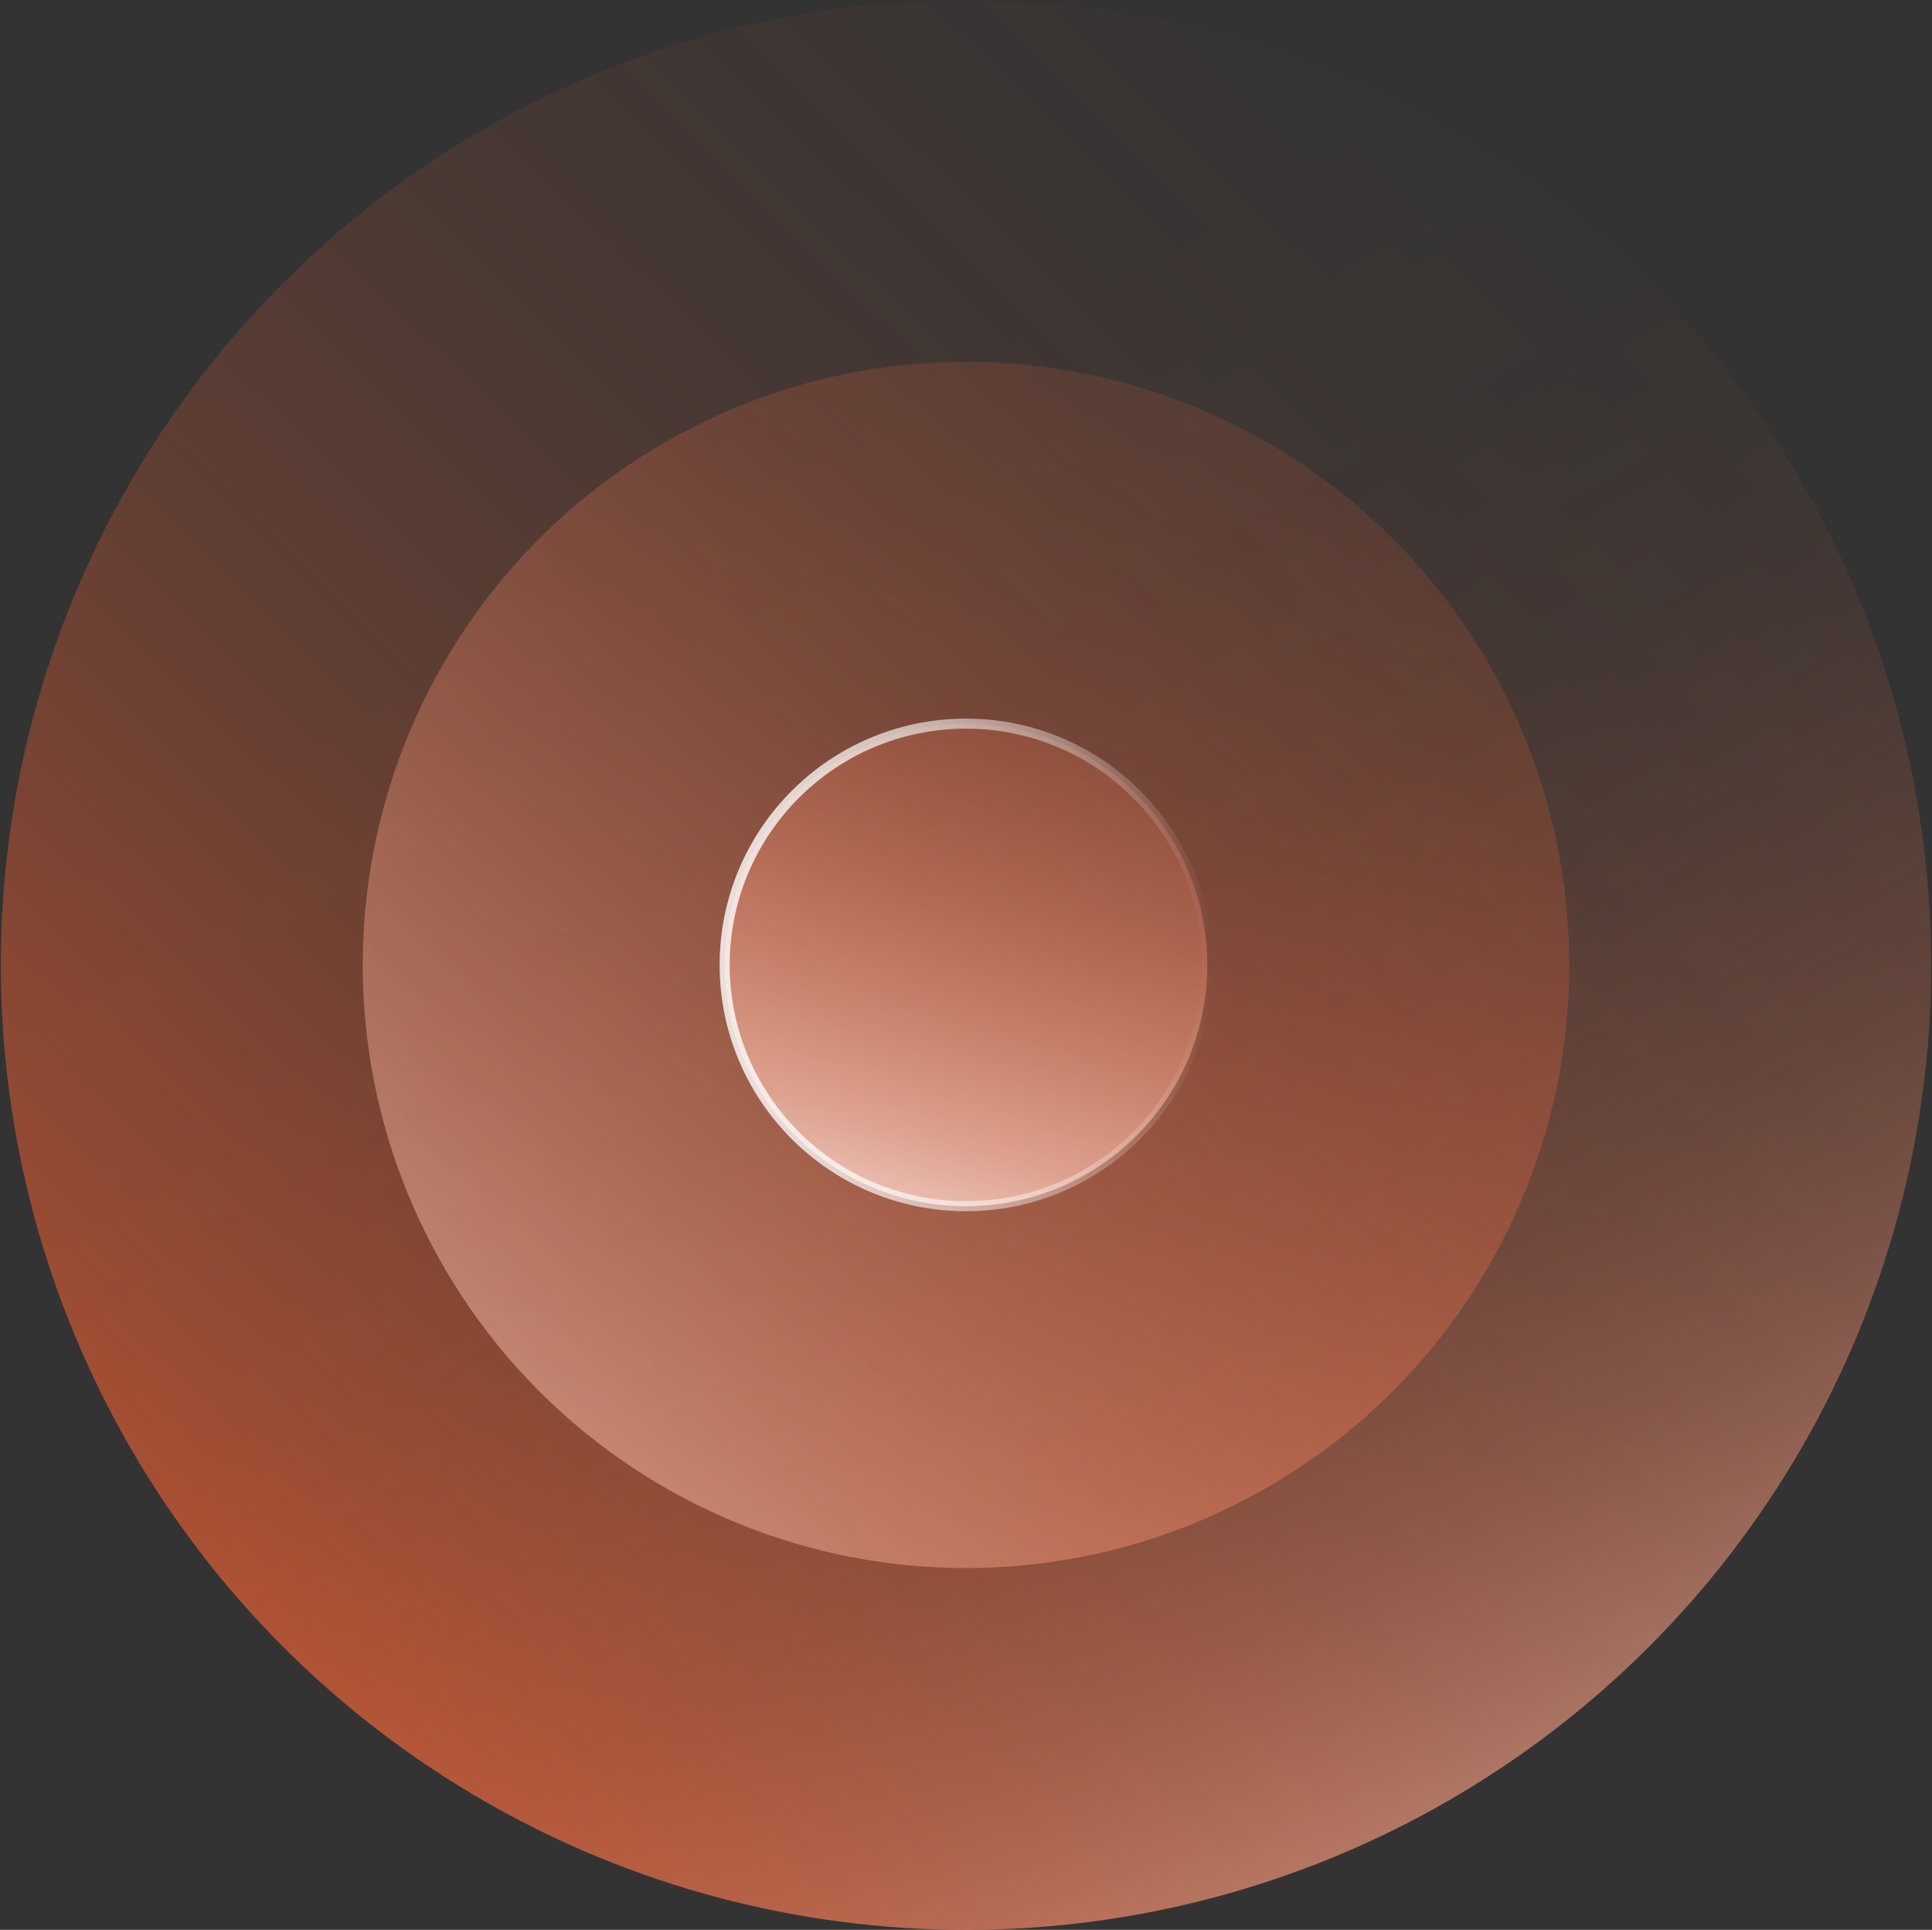
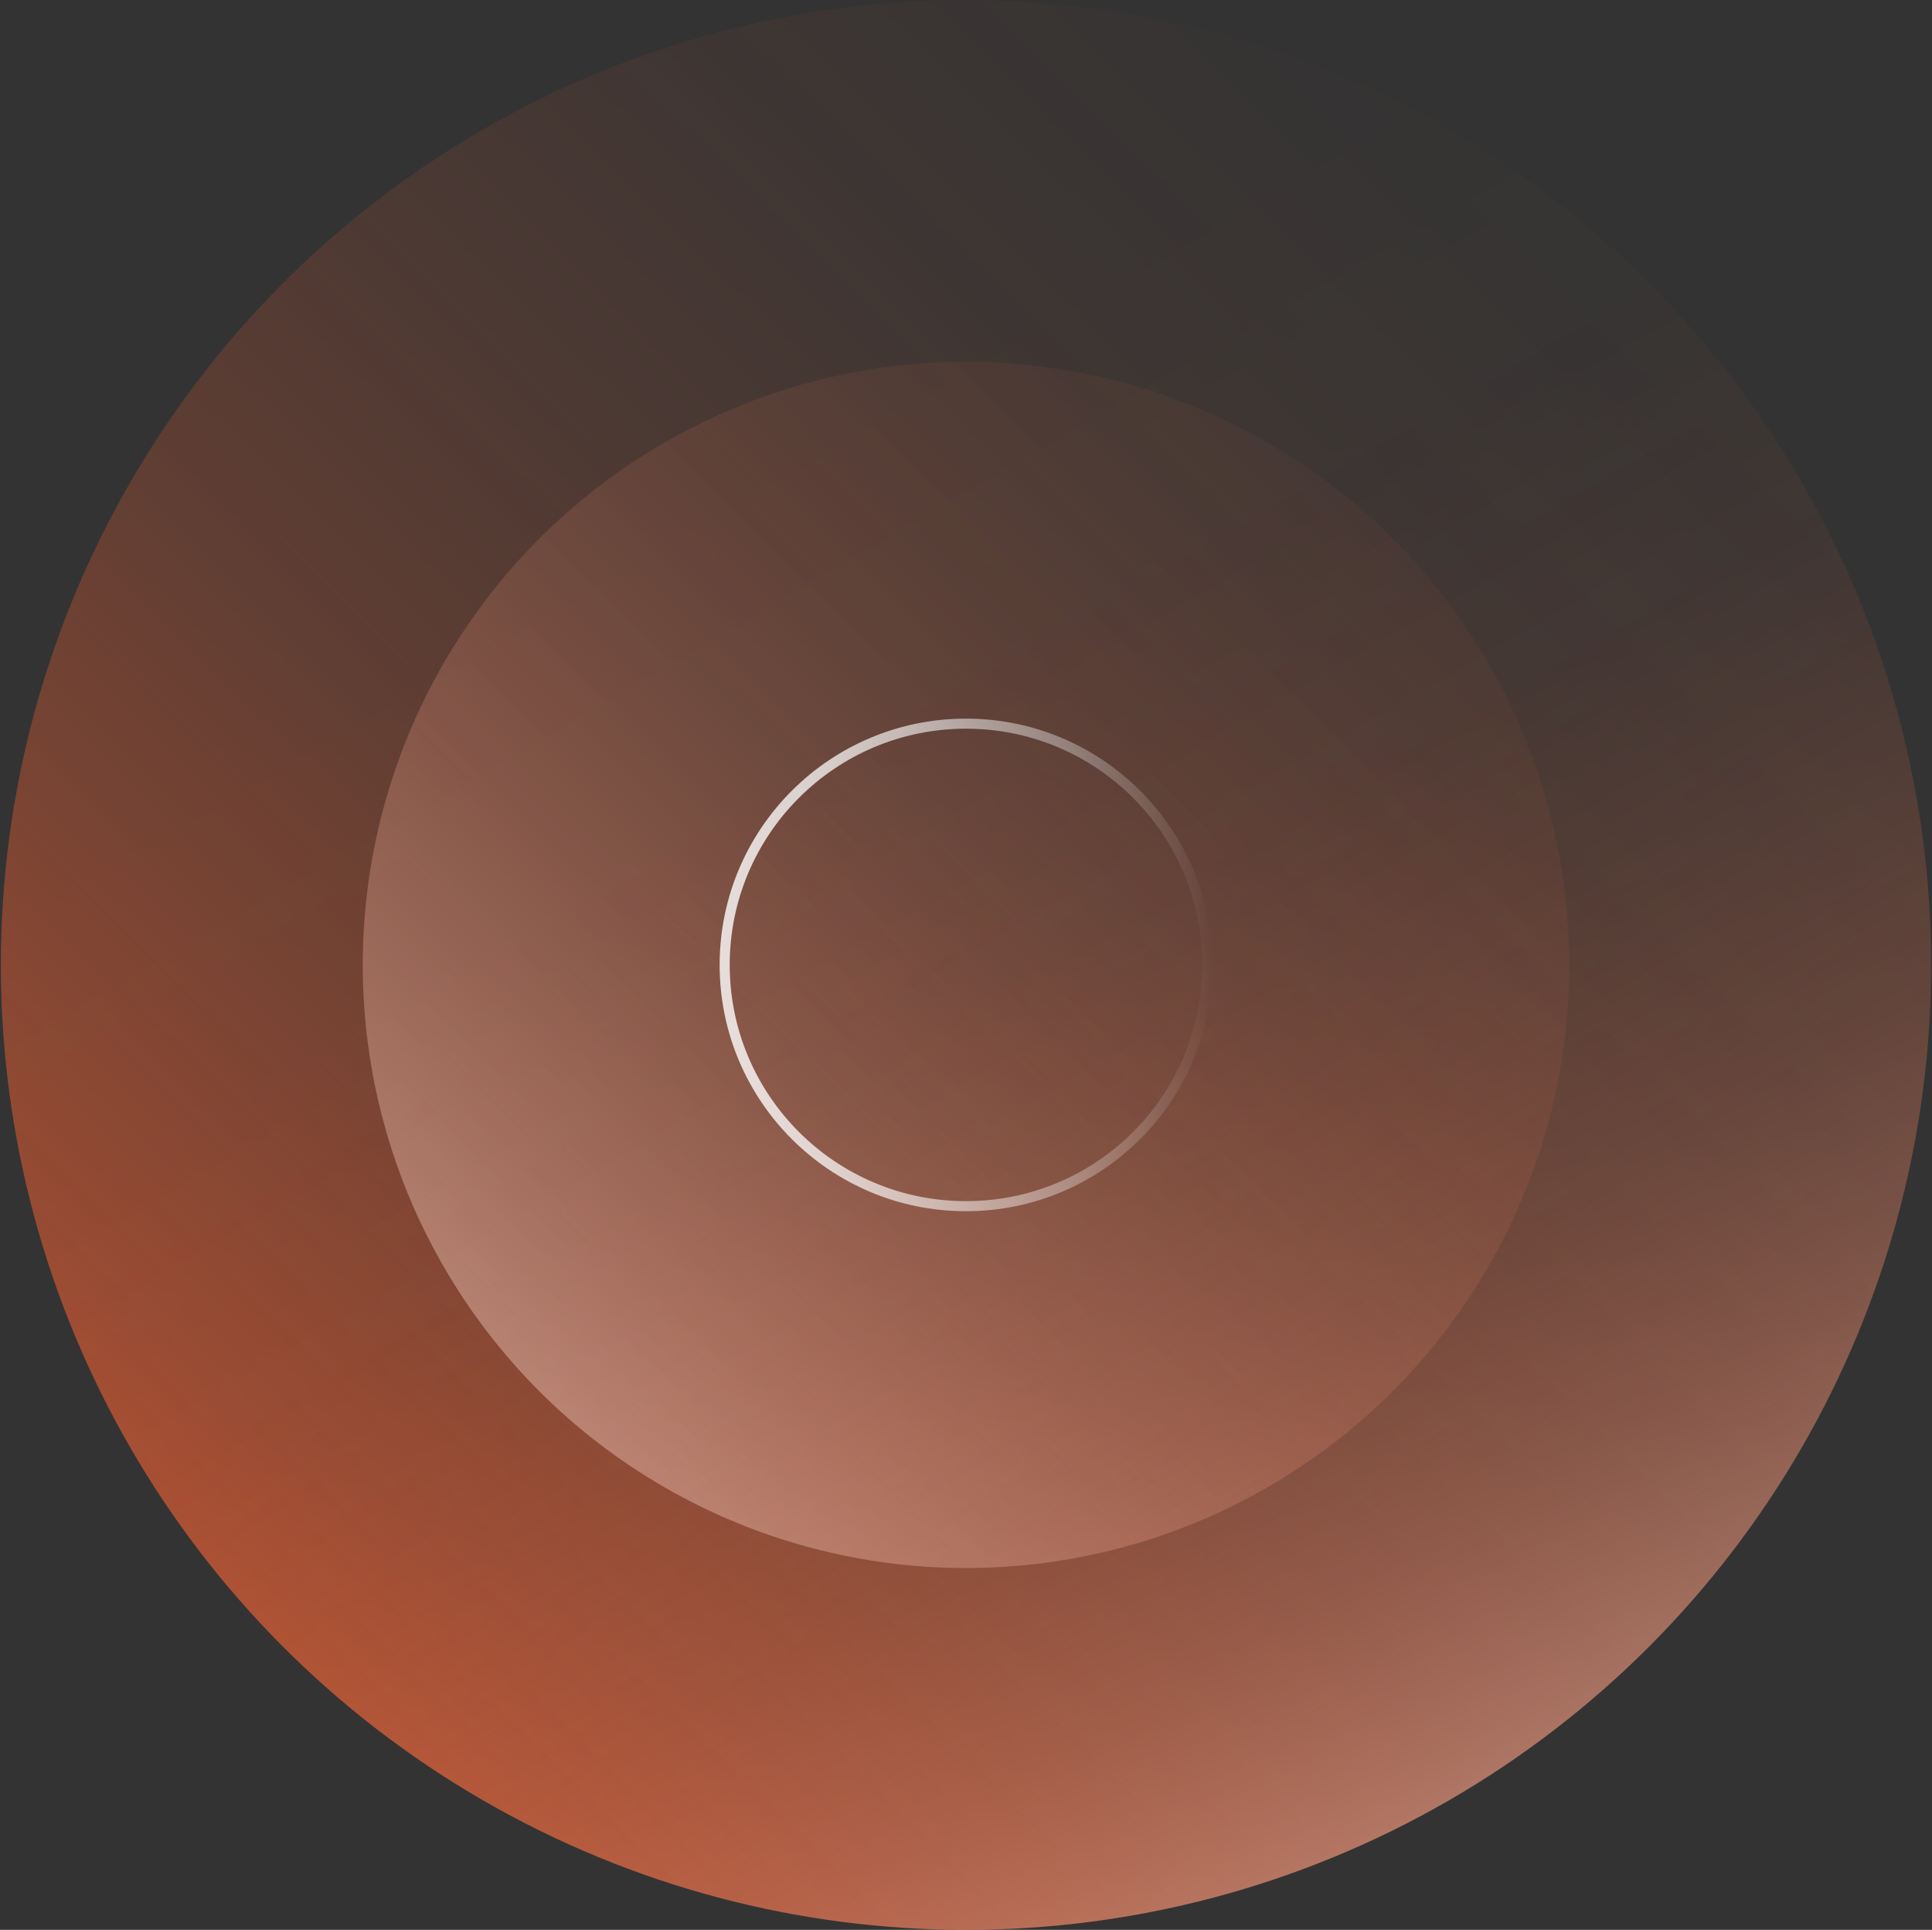
<svg xmlns="http://www.w3.org/2000/svg" xmlns:xlink="http://www.w3.org/1999/xlink" id="Camada_1" viewBox="0 0 136.18 136.06">
  <rect x="0" y="0" width="136.18" height="136.06" fill="#333333" stroke="none" />
  <defs>
    <style>
      .cls-1 {
        fill: url(#linear-gradient-2);
      }

      .cls-2 {
        fill: url(#linear-gradient-4);
      }

      .cls-3 {
        fill: none;
        opacity: .8;
        stroke: url(#linear-gradient-6);
        stroke-miterlimit: 10;
        stroke-width: .71px;
      }

      .cls-4 {
        fill: url(#linear-gradient-3);
      }

      .cls-5 {
        fill: url(#linear-gradient-5);
      }

      .cls-6 {
        fill: url(#linear-gradient);
      }

      .cls-7 {
        opacity: .5;
      }
    </style>
    <linearGradient id="linear-gradient" x1="137.15" y1="-2.28" x2="-11.06" y2="148.62" gradientUnits="userSpaceOnUse">
      <stop offset="0" stop-color="#ff6433" stop-opacity="0" />
      <stop offset=".17" stop-color="#ff6433" stop-opacity=".01" />
      <stop offset=".3" stop-color="#ff6433" stop-opacity=".05" />
      <stop offset=".42" stop-color="#ff6433" stop-opacity=".12" />
      <stop offset=".53" stop-color="#ff6433" stop-opacity=".21" />
      <stop offset=".63" stop-color="#ff6433" stop-opacity=".33" />
      <stop offset=".74" stop-color="#ff6433" stop-opacity=".48" />
      <stop offset=".84" stop-color="#ff6433" stop-opacity=".65" />
      <stop offset=".93" stop-color="#ff6433" stop-opacity=".85" />
      <stop offset="1" stop-color="#ff6433" />
    </linearGradient>
    <linearGradient id="linear-gradient-2" x1="15.5" y1="-22.43" x2="126.06" y2="167.74" gradientUnits="userSpaceOnUse">
      <stop offset=".29" stop-color="#ff6433" stop-opacity="0" />
      <stop offset=".4" stop-color="#ff6535" stop-opacity=".01" />
      <stop offset=".49" stop-color="#ff6b3d" stop-opacity=".05" />
      <stop offset=".56" stop-color="#ff764a" stop-opacity=".12" />
      <stop offset=".64" stop-color="#ff845d" stop-opacity=".21" />
      <stop offset=".71" stop-color="#ff9676" stop-opacity=".33" />
      <stop offset=".78" stop-color="#ffad94" stop-opacity=".48" />
      <stop offset=".84" stop-color="#ffc8b7" stop-opacity=".65" />
      <stop offset=".91" stop-color="#ffe7df" stop-opacity=".85" />
      <stop offset=".95" stop-color="#fff" />
    </linearGradient>
    <linearGradient id="linear-gradient-3" x1="-2029.86" y1="-546.13" x2="-1813.48" y2="-487.73" gradientTransform="translate(-438.18 1950.22) rotate(90)" xlink:href="#linear-gradient" />
    <linearGradient id="linear-gradient-4" x1="192.26" y1="-55.87" x2="9.19" y2="126.81" gradientUnits="userSpaceOnUse">
      <stop offset=".29" stop-color="#ff6433" stop-opacity="0" />
      <stop offset=".39" stop-color="#ff6535" stop-opacity=".01" />
      <stop offset=".47" stop-color="#ff6b3d" stop-opacity=".05" />
      <stop offset=".55" stop-color="#ff754a" stop-opacity=".12" />
      <stop offset=".62" stop-color="#ff835d" stop-opacity=".21" />
      <stop offset=".68" stop-color="#ff9675" stop-opacity=".32" />
      <stop offset=".74" stop-color="#ffac92" stop-opacity=".47" />
      <stop offset=".8" stop-color="#ffc7b5" stop-opacity=".64" />
      <stop offset=".86" stop-color="#ffe5dd" stop-opacity=".83" />
      <stop offset=".91" stop-color="#fff" />
    </linearGradient>
    <linearGradient id="linear-gradient-5" x1="-1941.26" y1="-522.22" x2="-1854.7" y2="-498.86" gradientTransform="translate(-438.18 1950.22) rotate(90)" gradientUnits="userSpaceOnUse">
      <stop offset="0" stop-color="#ff6433" stop-opacity="0" />
      <stop offset=".16" stop-color="#ff6535" stop-opacity=".01" />
      <stop offset=".29" stop-color="#ff6b3d" stop-opacity=".05" />
      <stop offset=".41" stop-color="#ff764a" stop-opacity=".12" />
      <stop offset=".52" stop-color="#ff845d" stop-opacity=".21" />
      <stop offset=".62" stop-color="#ff9676" stop-opacity=".33" />
      <stop offset=".72" stop-color="#ffad94" stop-opacity=".48" />
      <stop offset=".82" stop-color="#ffc8b7" stop-opacity=".65" />
      <stop offset=".91" stop-color="#ffe7df" stop-opacity=".85" />
      <stop offset=".98" stop-color="#fff" />
    </linearGradient>
    <linearGradient id="linear-gradient-6" x1="50.73" y1="68.03" x2="85.45" y2="68.03" gradientUnits="userSpaceOnUse">
      <stop offset="0" stop-color="#fff" />
      <stop offset=".09" stop-color="#fff" stop-opacity=".98" />
      <stop offset=".22" stop-color="#fff" stop-opacity=".91" />
      <stop offset=".36" stop-color="#fff" stop-opacity=".79" />
      <stop offset=".52" stop-color="#fff" stop-opacity=".63" />
      <stop offset=".7" stop-color="#fff" stop-opacity=".43" />
      <stop offset=".88" stop-color="#fff" stop-opacity=".18" />
      <stop offset="1" stop-color="#fff" stop-opacity="0" />
    </linearGradient>
  </defs>
  <circle class="cls-6" cx="68.09" cy="68.03" r="68.03" />
  <circle class="cls-1" cx="68.09" cy="68.03" r="68.03" />
  <g class="cls-7">
-     <circle class="cls-4" cx="68.09" cy="68.03" r="42.52" />
    <circle class="cls-2" cx="68.09" cy="68.03" r="42.52" />
  </g>
-   <circle class="cls-5" cx="68.09" cy="68.03" r="17.01" />
  <circle class="cls-3" cx="68.09" cy="68.03" r="17.01" />
</svg>